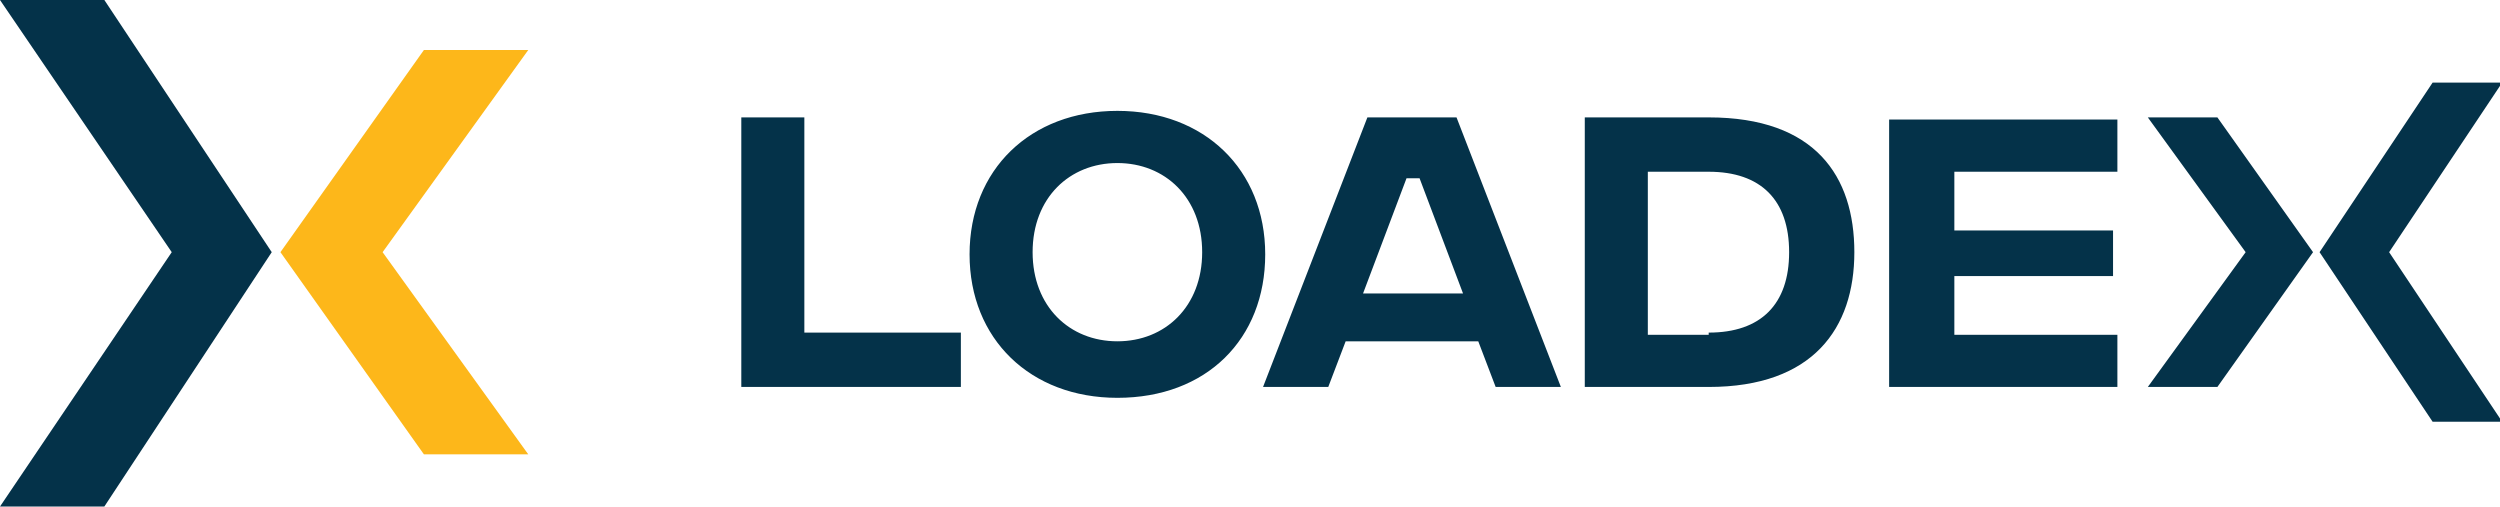
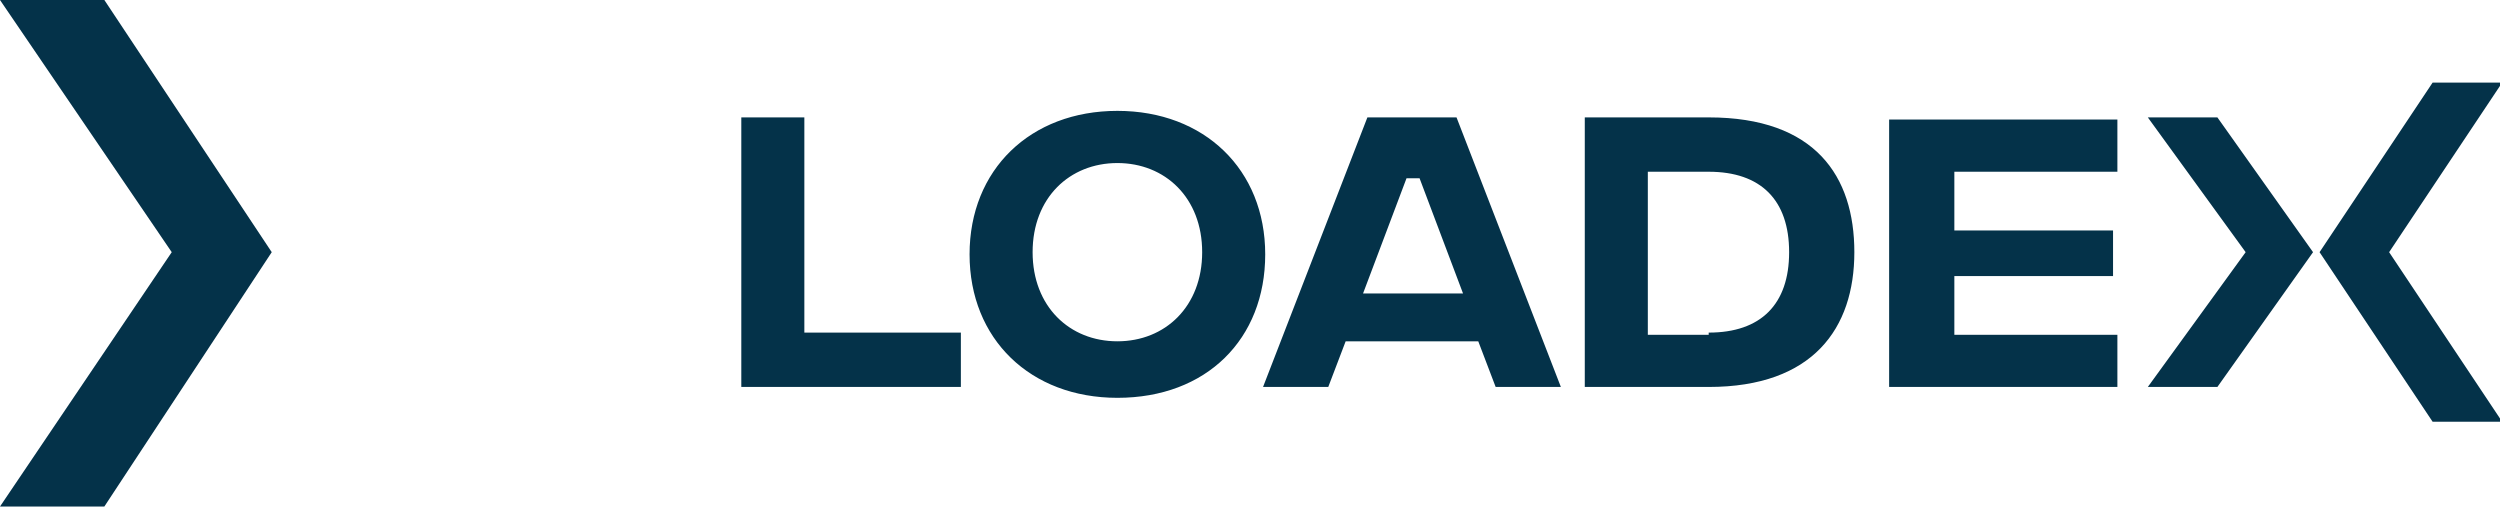
<svg xmlns="http://www.w3.org/2000/svg" id="Layer_1" width="115" height="23.3" version="1.1" viewBox="0 0 115 23.3">
  <defs>
    <style>
      .st0 {
        fill: #fdb71a;
      }

      .st1 {
        fill: #043249;
      }
    </style>
  </defs>
  <g id="Layer_x5F_1">
    <path class="st1" d="M86.9,17.8h10.5v-2.4h-7.5v-2.7h7.3v-2.1h-7.3v-2.7h7.5v-2.4h-10.5v12.4h0ZM106.4,11.6l-4.4-6.2h-3.2l4.5,6.2-4.5,6.2h3.2s4.4-6.2,4.4-6.2ZM106.7,11.6l5.2-7.8h3.2l-5.2,7.8,5.2,7.8h-3.2s-5.2-7.8-5.2-7.8ZM78.6,5.4h-5.7v12.4h5.7c4.8,0,6.7-2.7,6.7-6.2s-1.8-6.2-6.7-6.2h0ZM78.6,15.4h-2.8v-7.5h2.8c2.4,0,3.7,1.3,3.7,3.7s-1.3,3.7-3.7,3.7ZM68.7,17.8h3.1l-4.8-12.4h-4.1l-4.8,12.4h3l.8-2.1h6.1l.8,2.1h0ZM62.7,13.5l2-5.3h.6l2,5.3h-4.5ZM51.4,18.3c4.1,0,6.8-2.7,6.8-6.6s-2.8-6.6-6.8-6.6-6.8,2.7-6.8,6.6,2.8,6.6,6.8,6.6ZM51.4,15.7c-2.2,0-3.9-1.6-3.9-4.1s1.7-4.1,3.9-4.1,3.9,1.6,3.9,4.1-1.7,4.1-3.9,4.1ZM34.1,17.8h10.1v-2.5h-7.2V5.4h-2.9v12.4h0Z" />
-     <polygon class="st0" points="12.9 11.6 19.5 2.3 24.3 2.3 17.6 11.6 24.3 20.9 19.5 20.9 12.9 11.6" />
    <polygon class="st1" points="12.5 11.6 4.8 0 0 0 7.9 11.6 0 23.3 4.8 23.3 12.5 11.6" />
  </g>
</svg>